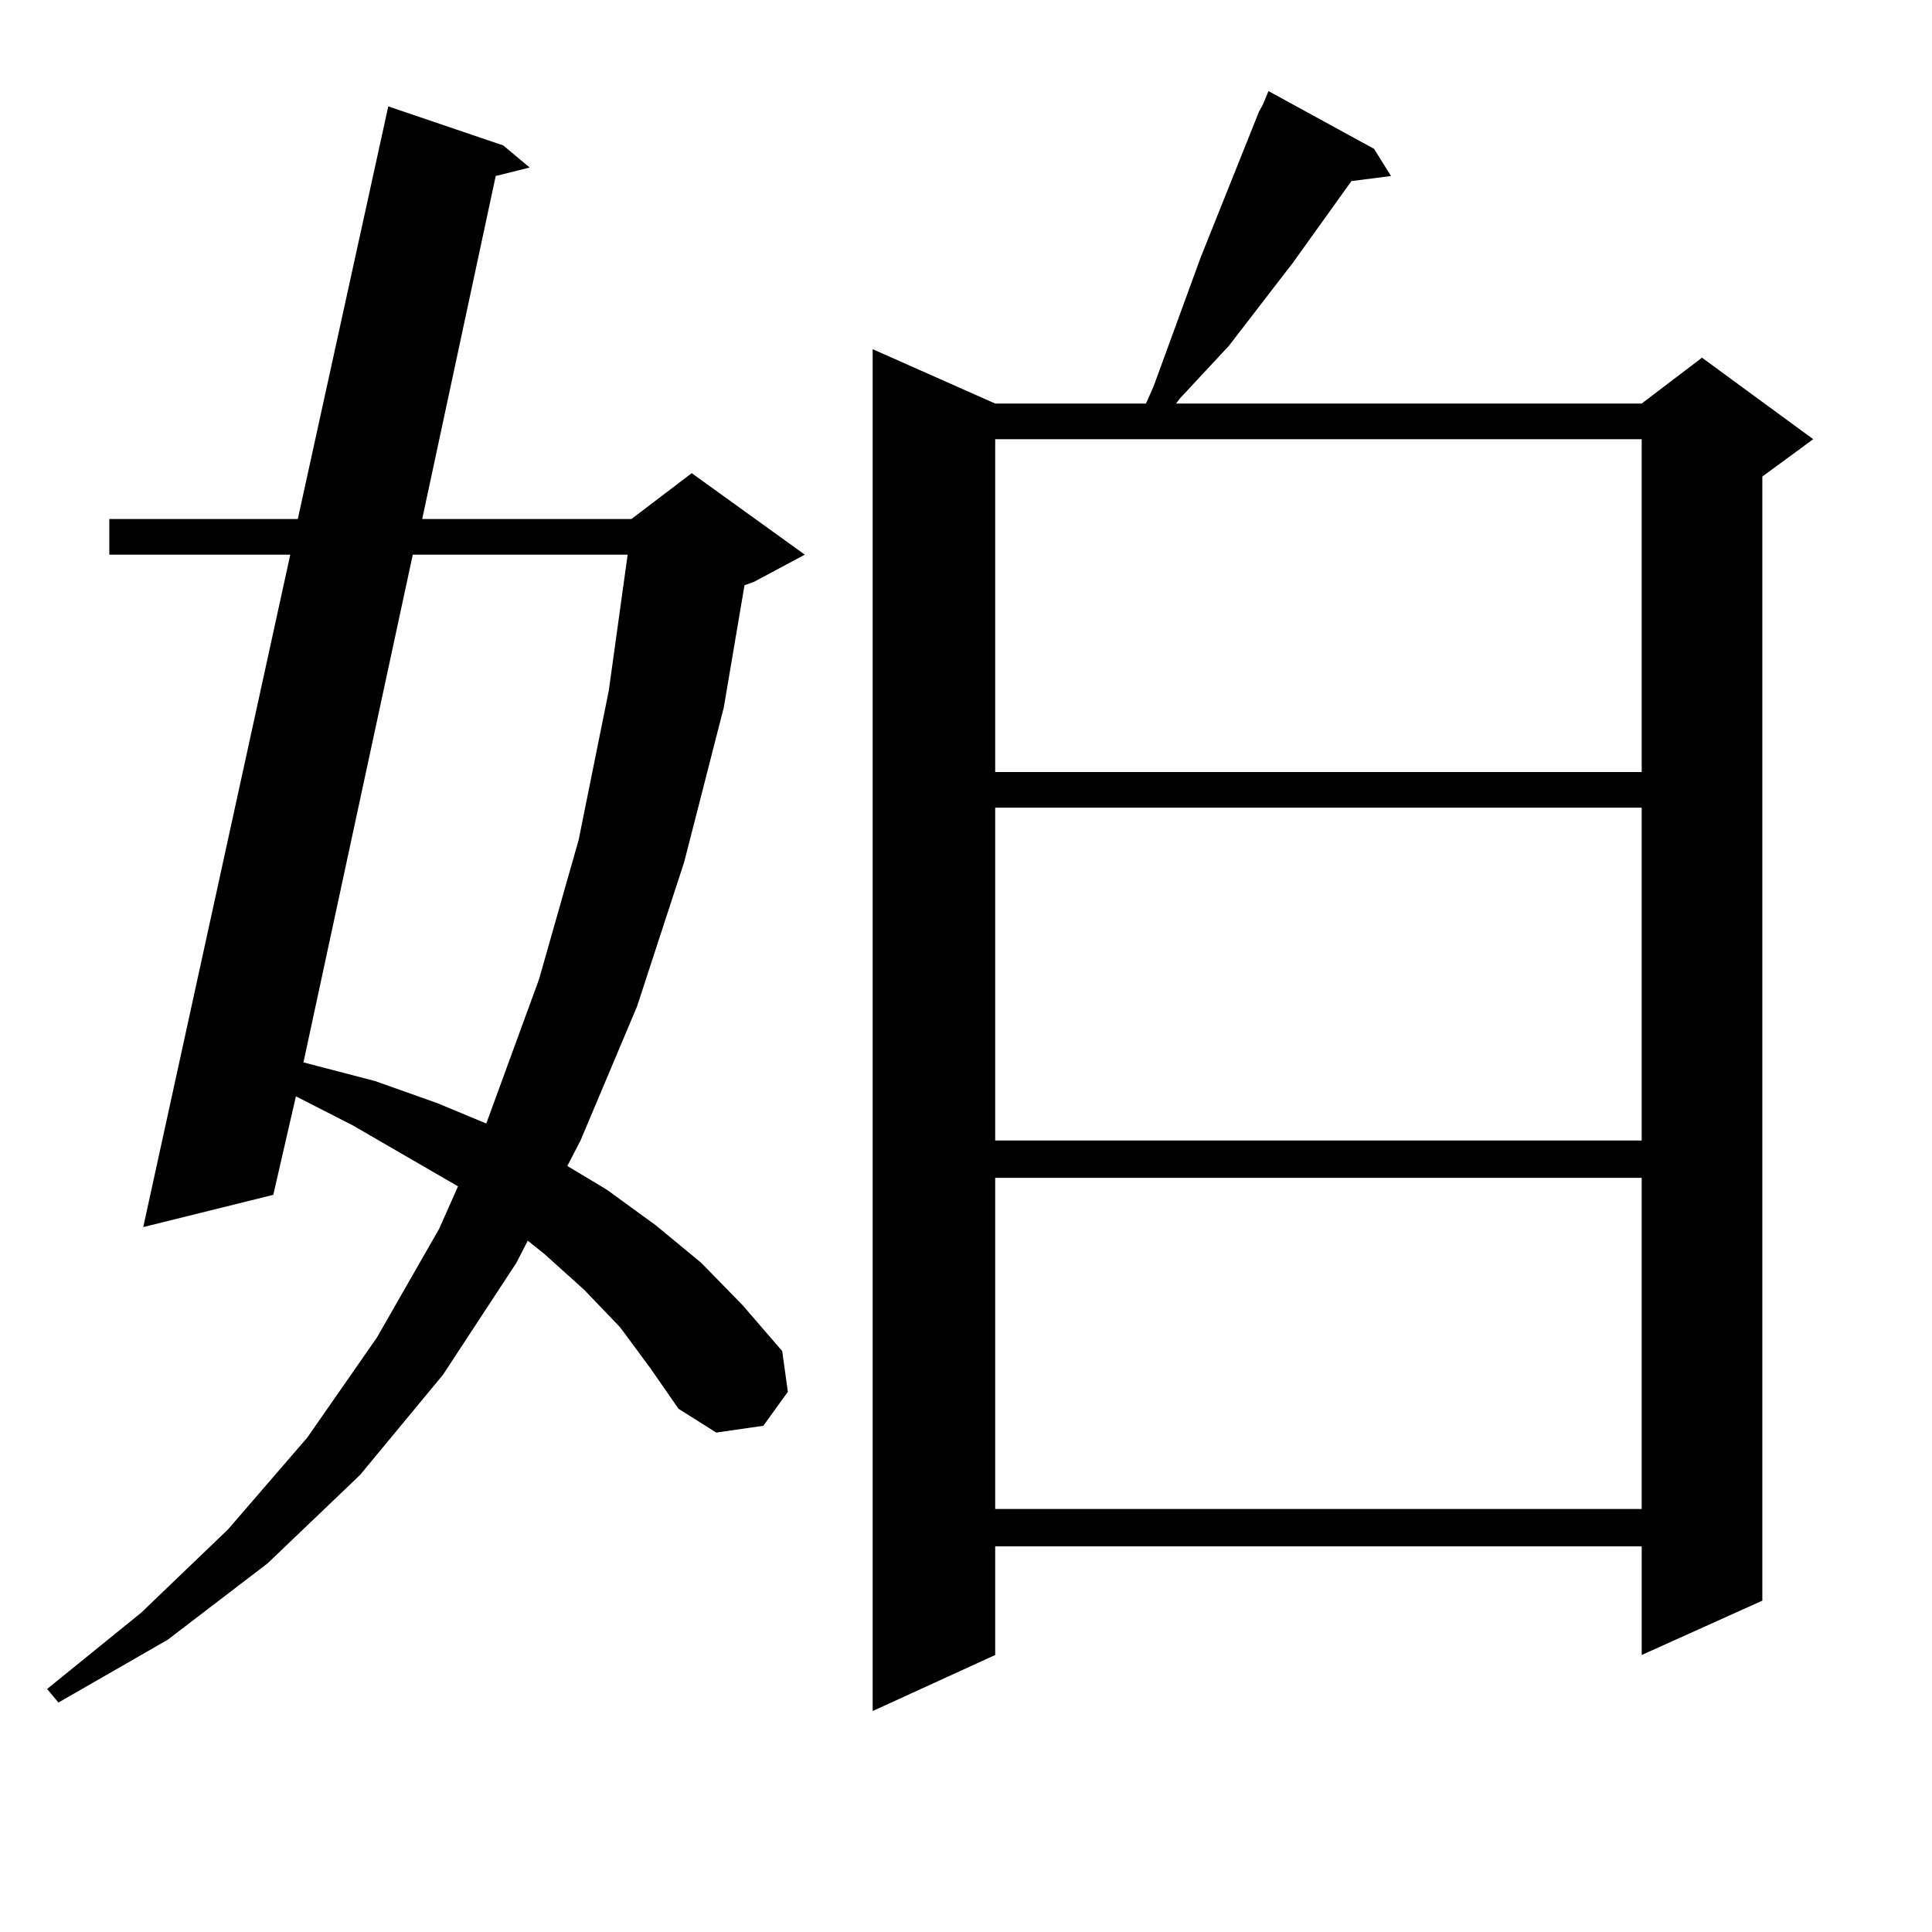
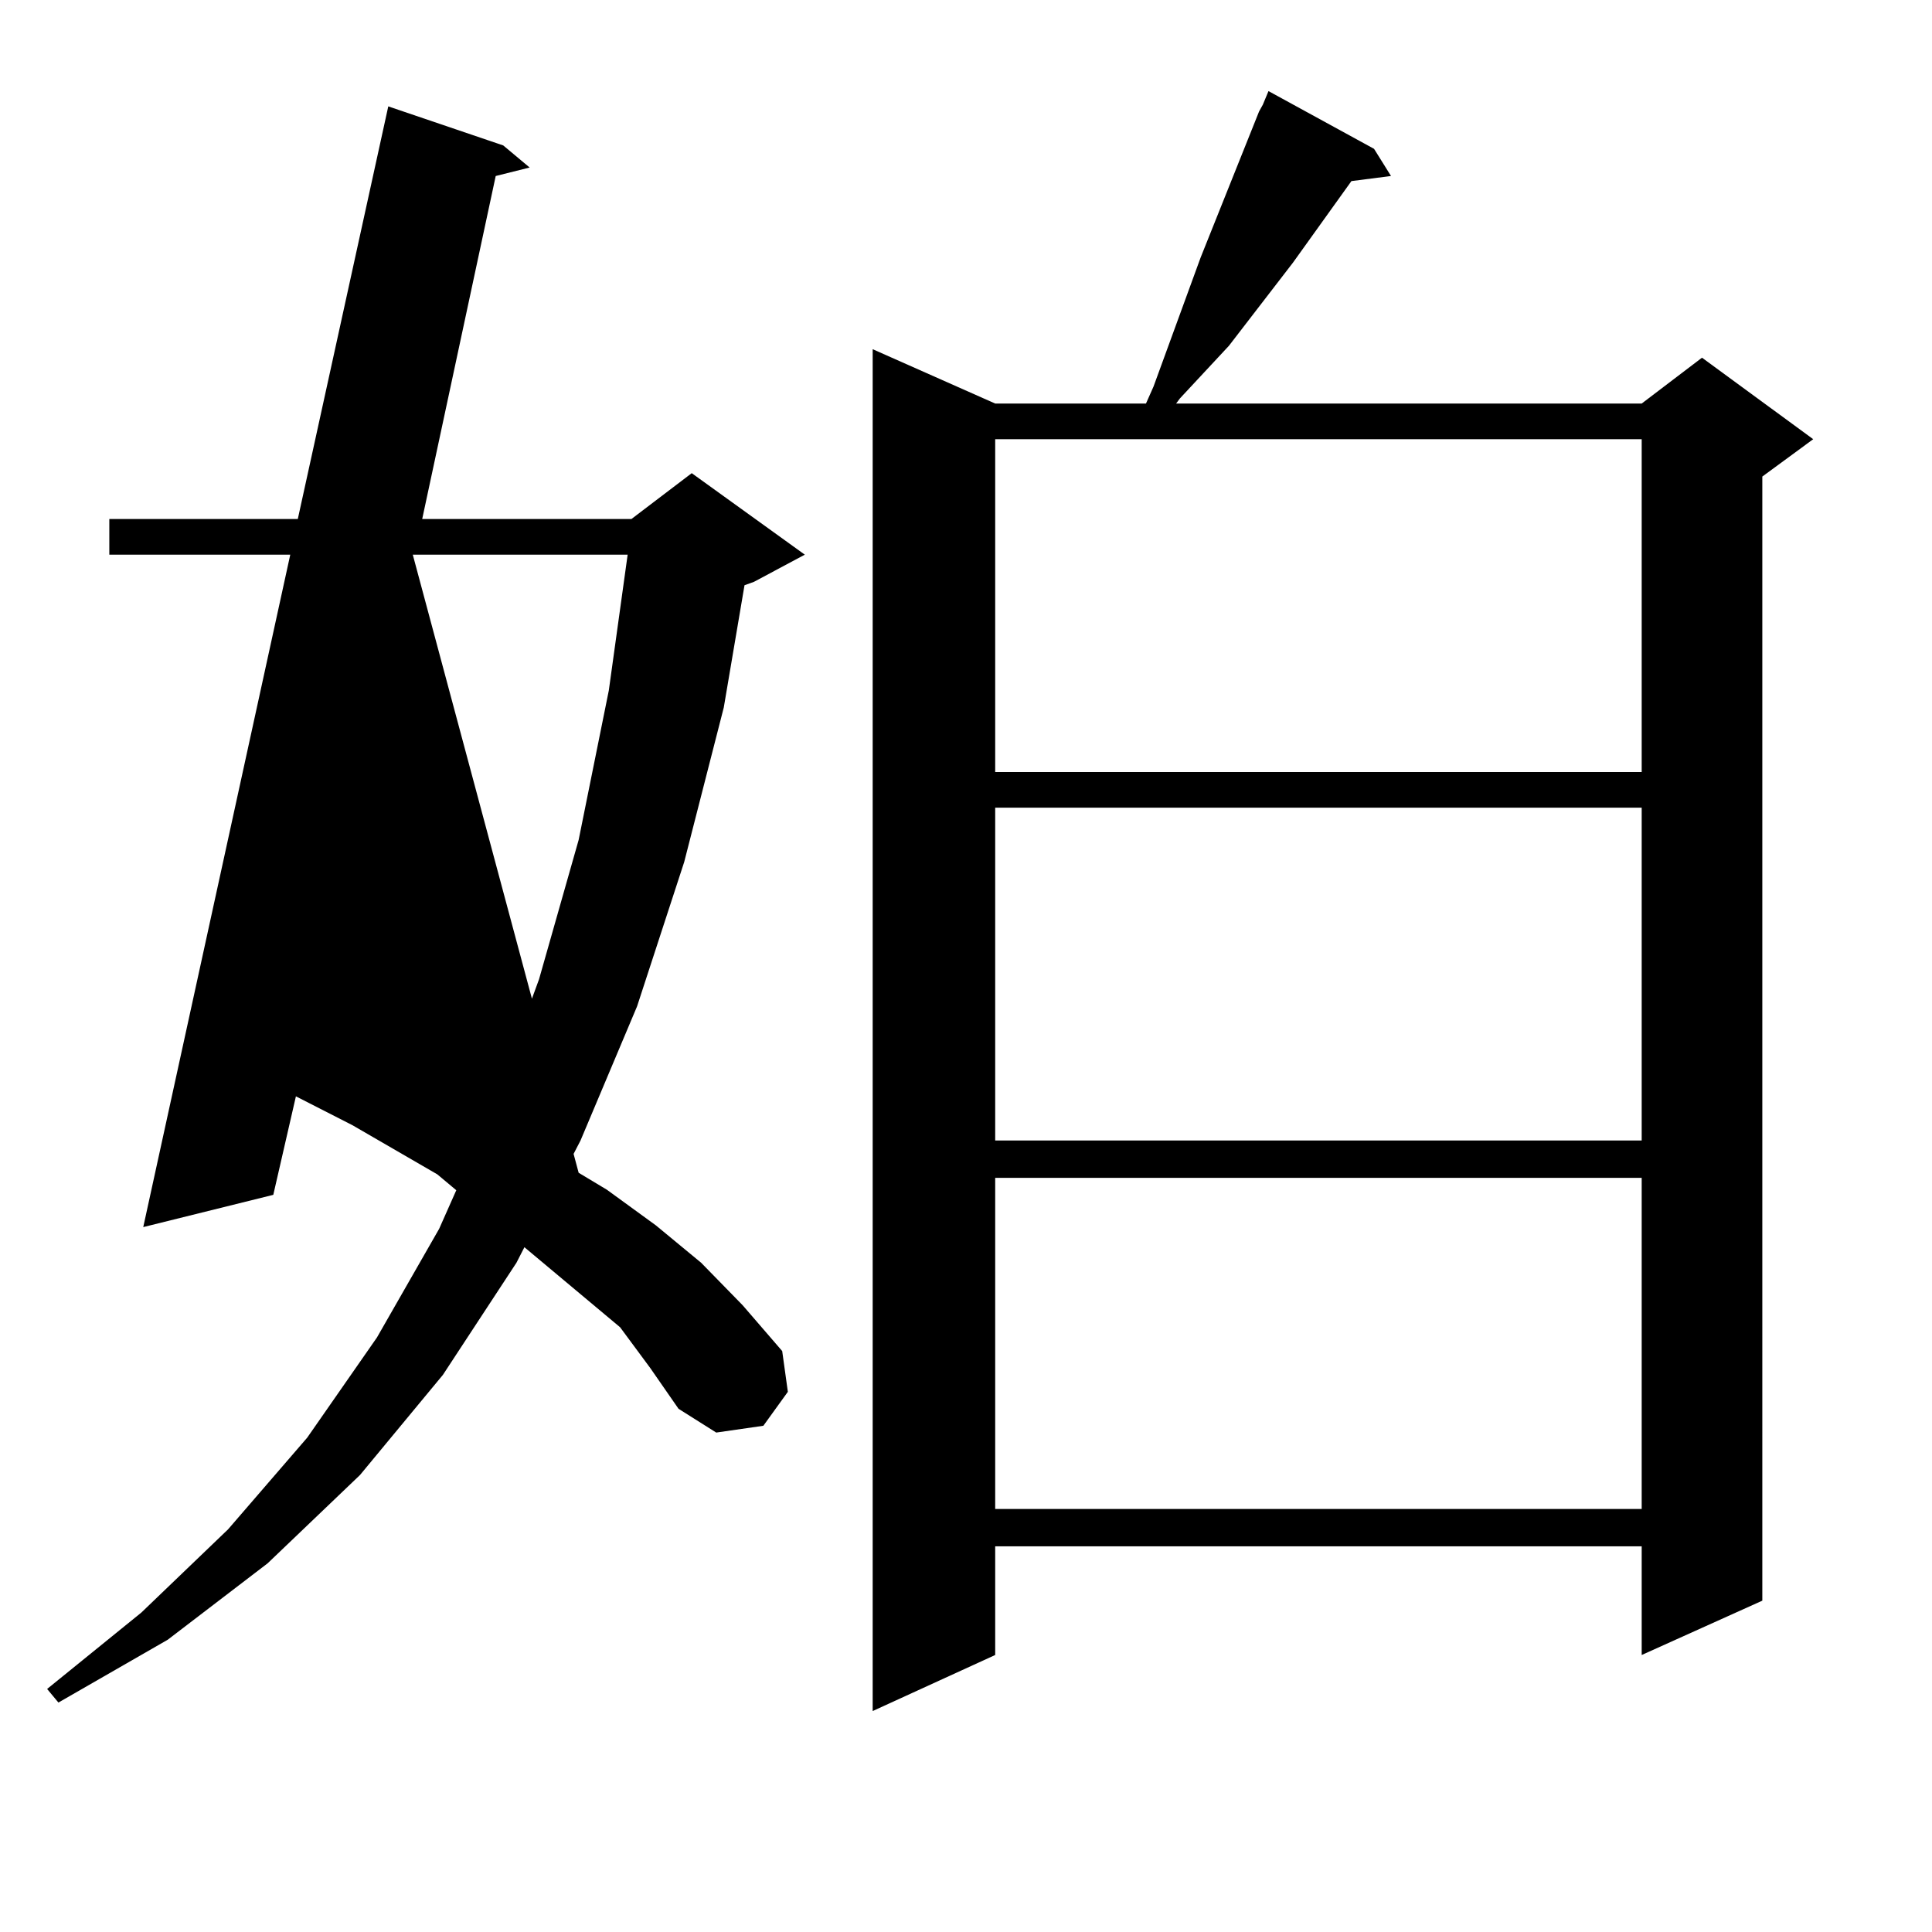
<svg xmlns="http://www.w3.org/2000/svg" version="1.1" id="图层_1" x="0px" y="0px" width="1000px" height="1000px" viewBox="0 0 1000 1000" enable-background="new 0 0 1000 1000" xml:space="preserve">
-   <path d="M320.968,686.996l-18.536-19.336l-20.487-18.457l-8.78-7.031l-5.854,11.426l-38.048,58.008l-42.926,51.855l-47.804,45.703  l-51.706,39.551l-56.584,32.52l-5.854-7.031l48.779-39.551l44.877-43.066l40.975-47.461l36.097-51.855l32.194-56.25l9.756-21.973  l-54.633-31.641l-29.268-14.941l-11.707,50.977L74.145,635.14l76.096-348.047H56.584v-18.457h97.559l46.828-213.574l59.511,20.215  l13.658,11.426l-17.561,4.395l-38.048,177.539h108.29l31.219-23.73l58.535,42.188l-26.341,14.063l-4.878,1.758l-10.731,63.281  l-20.487,79.98l-24.39,74.707l-29.268,69.434l-6.829,13.184l20.487,12.305l25.365,18.457l23.414,19.336l21.463,21.973l20.487,23.73  l2.927,21.094l-12.683,17.578l-24.39,3.516l-19.512-12.305l-14.634-21.094L320.968,686.996z M213.654,287.094L157.07,549.886  l37.072,9.668l32.194,11.426l25.365,10.547l27.316-74.707l20.487-72.07l15.609-77.344l9.756-70.313H213.654z M711.203,77.035  l8.78,14.063l-20.487,2.637l-30.243,42.188l-33.17,43.066l-25.365,27.246l-1.951,2.637h240.97l31.219-23.73l57.56,42.188  l-26.341,19.336V828.5l-62.438,28.125v-56.25H515.11v56.25l-63.413,29.004V180.746l63.413,28.125h78.047l3.902-8.789l24.39-66.797  l30.243-75.586l1.951-3.516l2.927-7.031L711.203,77.035z M515.11,227.328v172.266h334.626V227.328H515.11z M515.11,418.051v172.266  h334.626V418.051H515.11z M515.11,609.652v171.387h334.626V609.652H515.11z" />
+   <path d="M320.968,686.996l-18.536-19.336l-20.487-18.457l-8.78-7.031l-5.854,11.426l-38.048,58.008l-42.926,51.855l-47.804,45.703  l-51.706,39.551l-56.584,32.52l-5.854-7.031l48.779-39.551l44.877-43.066l40.975-47.461l36.097-51.855l32.194-56.25l9.756-21.973  l-54.633-31.641l-29.268-14.941l-11.707,50.977L74.145,635.14l76.096-348.047H56.584v-18.457h97.559l46.828-213.574l59.511,20.215  l13.658,11.426l-17.561,4.395l-38.048,177.539h108.29l31.219-23.73l58.535,42.188l-26.341,14.063l-4.878,1.758l-10.731,63.281  l-20.487,79.98l-24.39,74.707l-29.268,69.434l-6.829,13.184l20.487,12.305l25.365,18.457l23.414,19.336l21.463,21.973l20.487,23.73  l2.927,21.094l-12.683,17.578l-24.39,3.516l-19.512-12.305l-14.634-21.094L320.968,686.996z L157.07,549.886  l37.072,9.668l32.194,11.426l25.365,10.547l27.316-74.707l20.487-72.07l15.609-77.344l9.756-70.313H213.654z M711.203,77.035  l8.78,14.063l-20.487,2.637l-30.243,42.188l-33.17,43.066l-25.365,27.246l-1.951,2.637h240.97l31.219-23.73l57.56,42.188  l-26.341,19.336V828.5l-62.438,28.125v-56.25H515.11v56.25l-63.413,29.004V180.746l63.413,28.125h78.047l3.902-8.789l24.39-66.797  l30.243-75.586l1.951-3.516l2.927-7.031L711.203,77.035z M515.11,227.328v172.266h334.626V227.328H515.11z M515.11,418.051v172.266  h334.626V418.051H515.11z M515.11,609.652v171.387h334.626V609.652H515.11z" />
</svg>